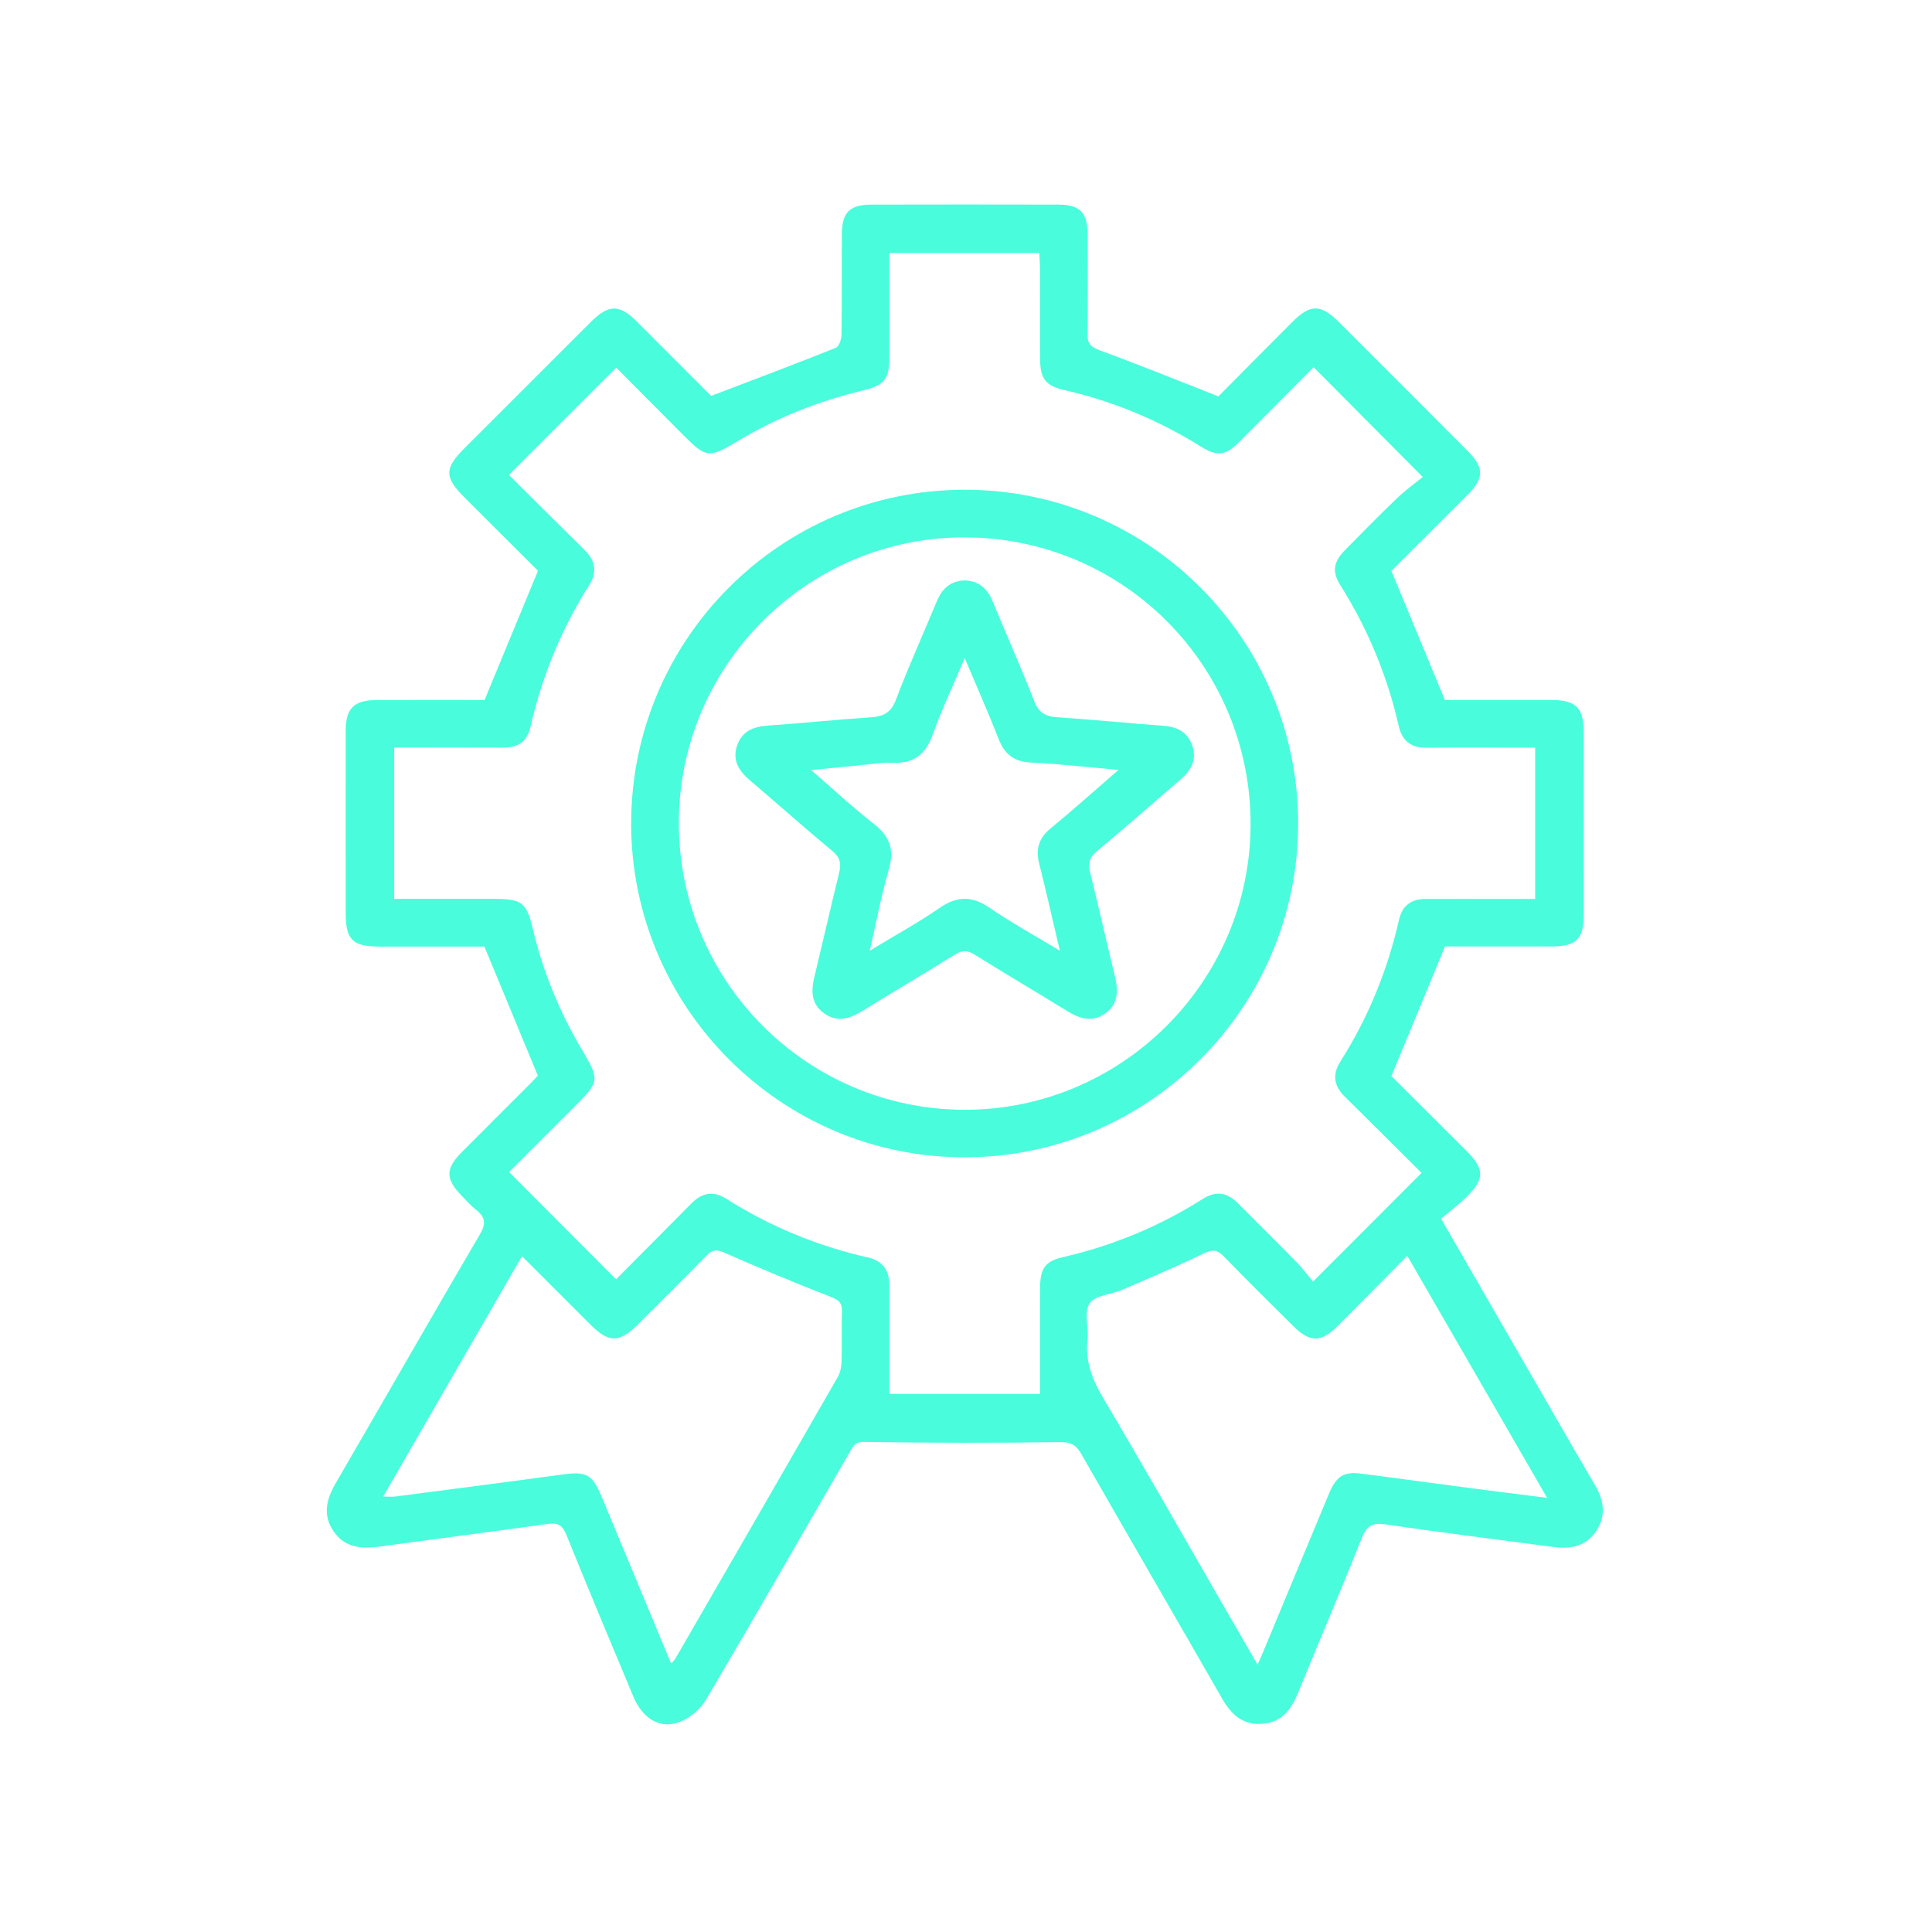
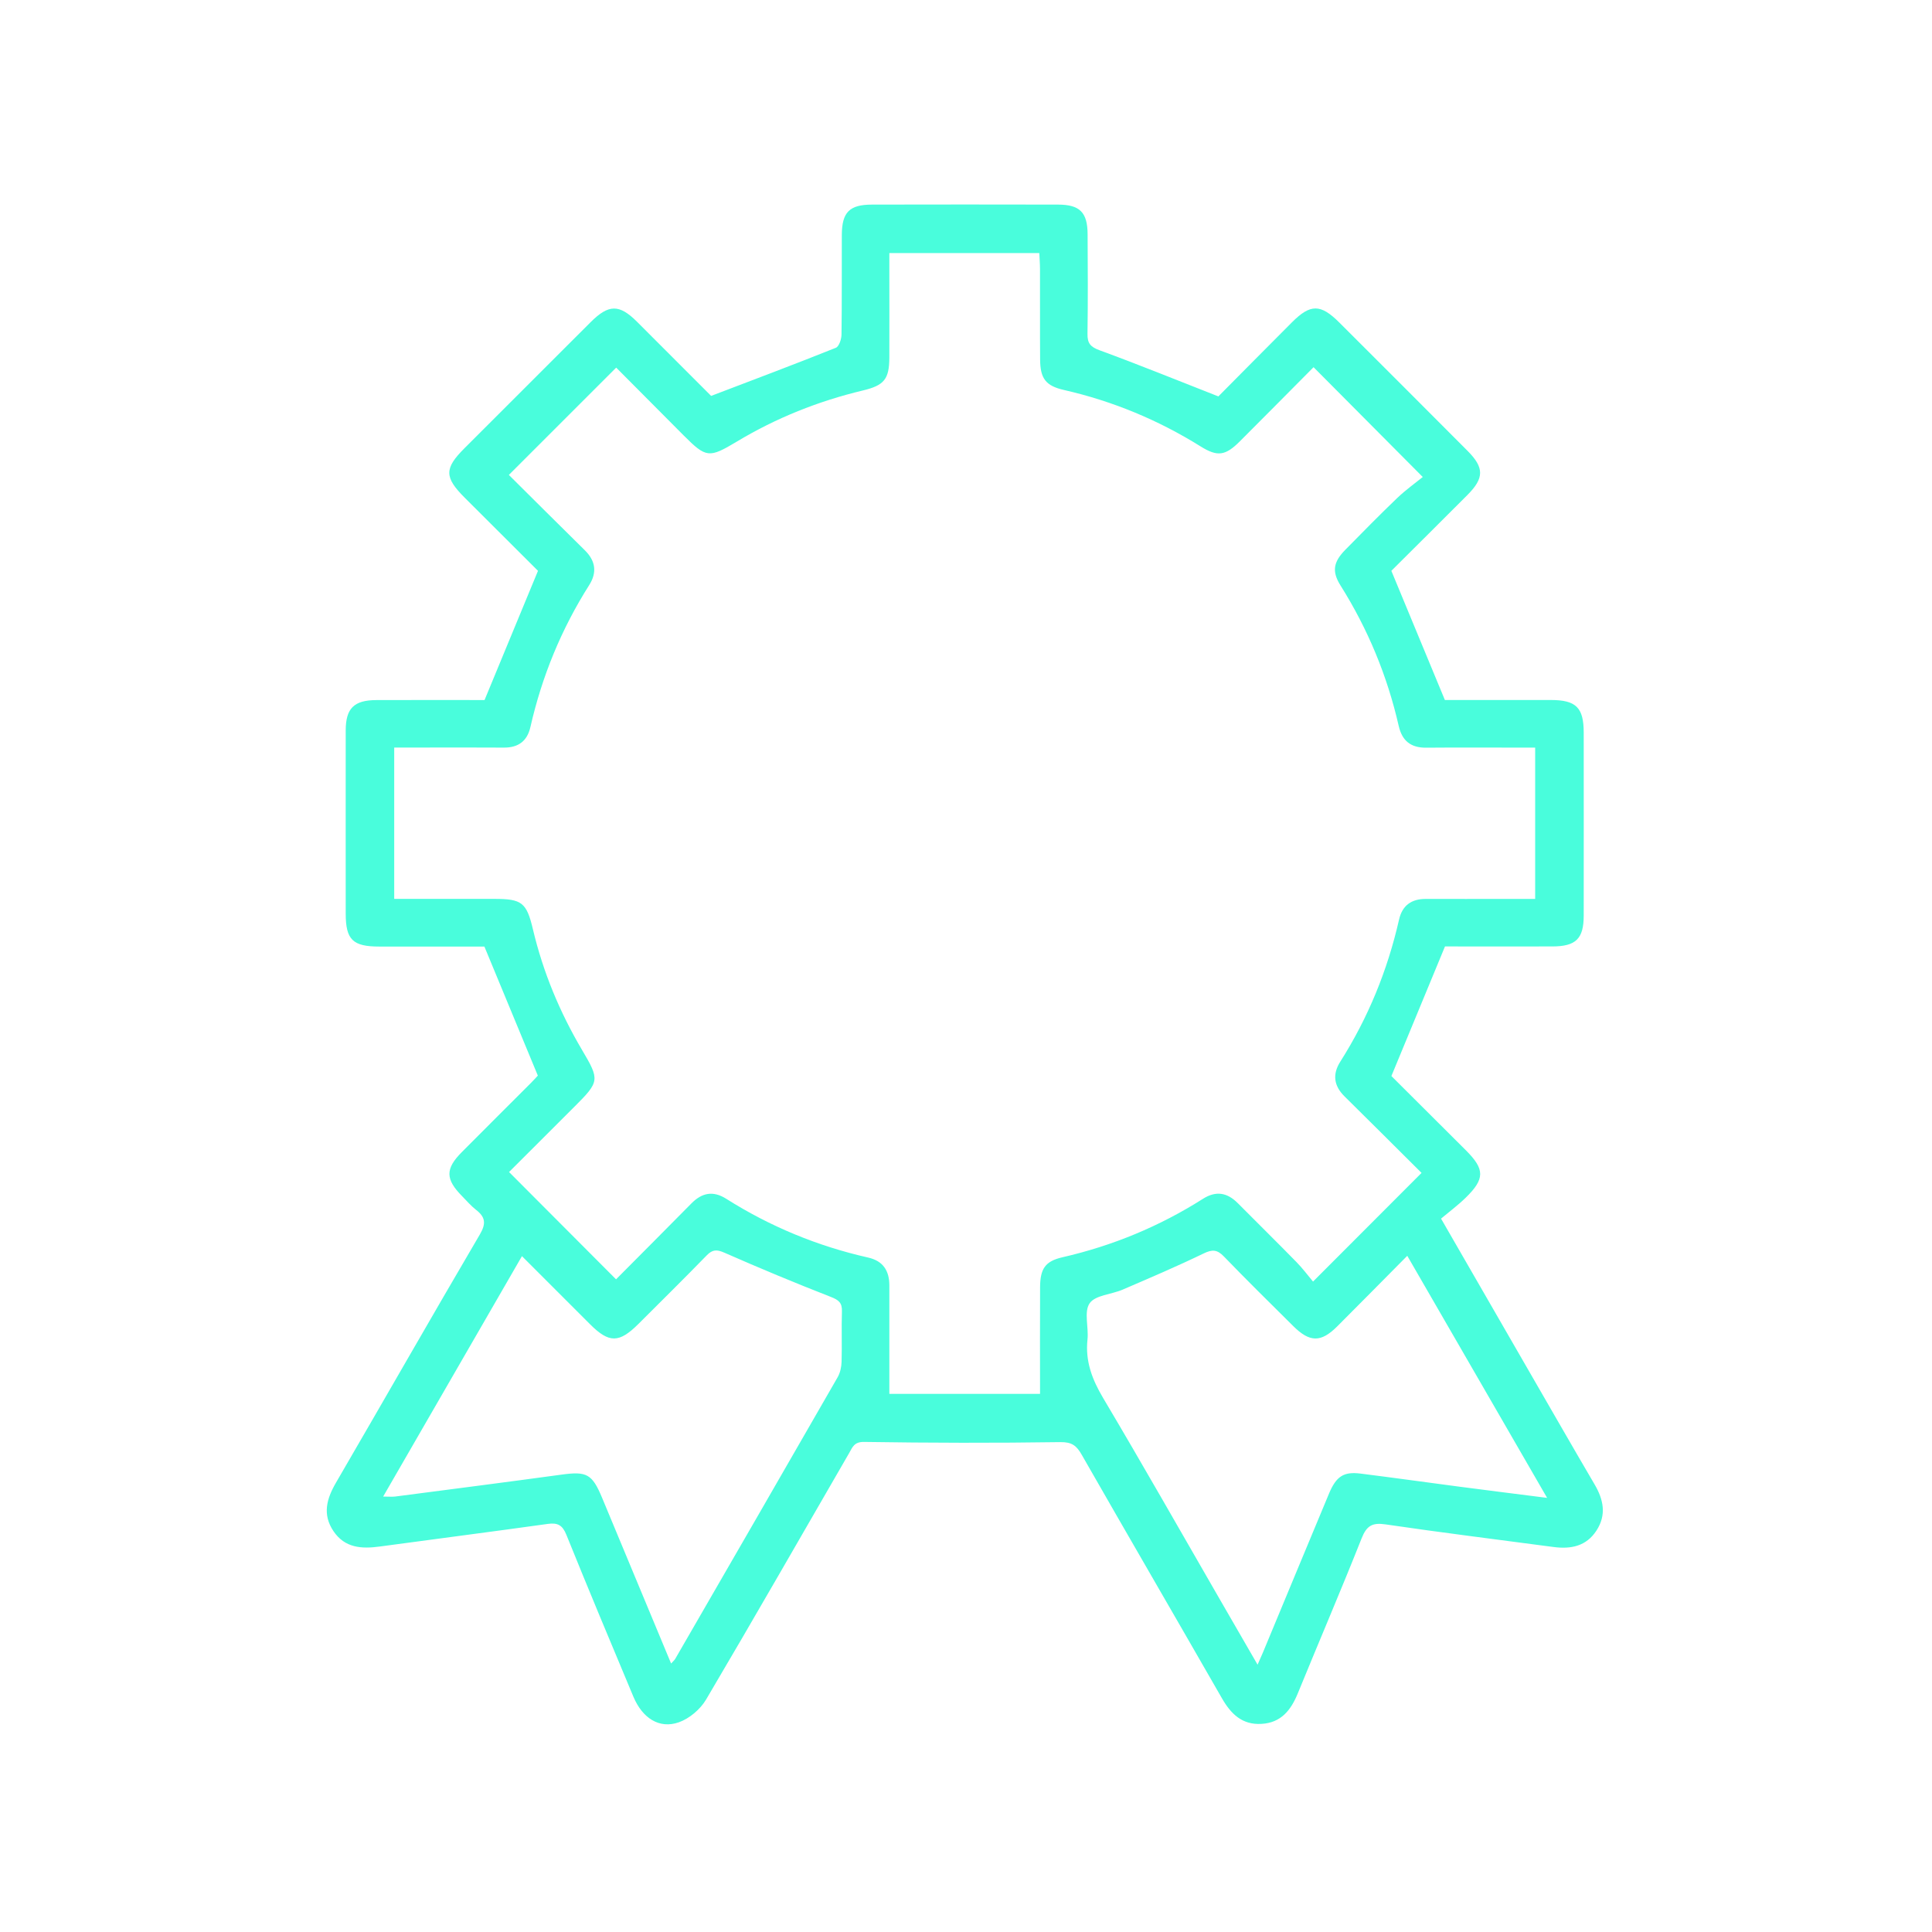
<svg xmlns="http://www.w3.org/2000/svg" id="Layer_1" viewBox="0 0 500 500">
  <path d="M139.2,278.39c-4.69-11.33-9.14-22.07-13.84-33.42-8.47,0-17.82,0-27.16,0-6.92,0-8.73-1.76-8.73-8.55,0-15.78-.02-31.56,0-47.34,0-5.75,2.12-7.87,7.91-7.9,9.49-.04,18.97-.01,28.02-.01,4.61-11.14,9.09-21.97,13.83-33.44-5.93-5.91-12.45-12.41-18.96-18.92-5.3-5.3-5.31-7.56-.08-12.79,10.89-10.89,21.77-21.77,32.67-32.65,4.66-4.65,7.39-4.69,11.98-.12,6.63,6.61,13.23,13.24,19.2,19.21,11.12-4.24,21.74-8.23,32.27-12.45.83-.33,1.45-2.22,1.47-3.4.12-8.59.04-17.19.08-25.79.03-5.9,1.96-7.86,7.83-7.87,16.04-.03,32.08-.04,48.12,0,5.65.01,7.63,2.01,7.66,7.65.05,8.6.1,17.19-.03,25.79-.04,2.46.77,3.4,3.15,4.27,10.06,3.68,19.99,7.73,30.72,11.93,5.87-5.91,12.44-12.56,19.04-19.17,4.79-4.8,7.41-4.79,12.25.04,11.08,11.06,22.15,22.13,33.2,33.22,4.34,4.36,4.33,7.04-.03,11.42-6.69,6.72-13.43,13.39-19.69,19.63,4.68,11.3,9.17,22.13,13.85,33.43,8.7,0,18.06-.01,27.41,0,6.56.01,8.52,1.96,8.52,8.45.01,15.78.02,31.56,0,47.34,0,6.01-2.03,7.98-8.13,7.99-9.48.02-18.97,0-27.77,0-4.67,11.3-9.15,22.13-13.87,33.54,6.09,6.07,12.72,12.66,19.33,19.27,4.87,4.88,4.89,7.34-.1,12.22-2.01,1.96-4.28,3.65-6.38,5.41,8.13,14.1,15.74,27.31,23.36,40.51,5.45,9.43,10.87,18.89,16.38,28.28,2.31,3.94,3.12,7.88.49,11.93-2.65,4.09-6.65,4.86-11.15,4.26-14.49-1.93-28.99-3.72-43.45-5.85-3.45-.51-4.9.37-6.18,3.6-5.34,13.45-11.05,26.75-16.53,40.15-1.78,4.34-4.33,7.59-9.38,7.88-5.04.3-7.94-2.59-10.28-6.68-12.05-21.01-24.23-41.95-36.26-62.98-1.33-2.33-2.52-3.3-5.52-3.26-16.93.25-33.87.21-50.81-.05-2.57-.04-3,1.4-3.83,2.84-12.33,21.3-24.54,42.66-37.06,63.85-1.48,2.51-4.31,4.91-7.04,5.87-5.04,1.77-9.42-1.05-11.76-6.62-5.84-13.94-11.68-27.88-17.34-41.89-1.02-2.52-2.24-3.19-4.84-2.83-14.47,2.03-28.97,3.88-43.45,5.85-4.69.64-9.05.4-12-3.99-2.91-4.33-1.76-8.38.68-12.57,12.44-21.38,24.69-42.87,37.21-64.2,1.68-2.86,1.42-4.51-1-6.39-1.31-1.02-2.4-2.31-3.57-3.5-4.36-4.42-4.41-7.08-.1-11.42,5.97-6.01,11.98-11.98,17.96-17.97.72-.72,1.39-1.48,1.74-1.85ZM367.92,303.57c-6.67-6.63-13.28-13.25-19.94-19.81-2.8-2.75-3.19-5.74-1.11-9.01,7.21-11.37,12.22-23.63,15.2-36.75.83-3.66,3.2-5.37,6.92-5.36,6.93.02,13.86,0,20.78,0,2.52,0,5.03,0,7.53,0v-39.16c-1.48,0-2.74,0-3.99,0-8.08,0-16.17-.05-24.25.02-3.95.03-6.19-1.78-7.07-5.61-2.96-12.98-7.98-25.1-15.08-36.39-2.27-3.62-1.84-6.09,1.3-9.26,4.41-4.48,8.81-8.97,13.35-13.32,2.19-2.1,4.69-3.88,6.65-5.47-9.98-10.04-19-19.11-28.26-28.42-6.26,6.3-12.65,12.77-19.08,19.19-3.75,3.75-5.78,4.04-10.16,1.31-10.97-6.84-22.74-11.72-35.35-14.6-4.7-1.07-6.14-2.93-6.18-7.86-.06-7.83,0-15.65-.03-23.48,0-1.36-.12-2.71-.18-4.1h-38.81c0,1.61,0,2.98,0,4.36,0,7.57.03,15.14,0,22.71-.03,5.58-1.35,7.18-6.83,8.49-11.55,2.76-22.45,7.11-32.63,13.23-7.21,4.32-7.93,4.26-13.79-1.61-5.94-5.96-11.87-11.92-17.44-17.53-9.42,9.42-18.45,18.45-27.78,27.77,6.38,6.33,12.99,12.94,19.65,19.49,2.79,2.74,3.22,5.74,1.15,9.01-7.21,11.37-12.24,23.63-15.22,36.74-.83,3.65-3.13,5.36-6.9,5.33-7.95-.06-15.91-.02-23.86-.01-1.49,0-2.97,0-4.49,0v39.16c8.79,0,17.36,0,25.93,0,7.11,0,8.33.95,9.97,7.88,2.62,11.06,6.93,21.43,12.7,31.2,4.6,7.77,4.58,8.18-1.94,14.69-5.77,5.77-11.54,11.53-16.94,16.92,9.36,9.38,18.39,18.44,27.69,27.77,6.36-6.4,12.96-13.01,19.52-19.66,2.71-2.75,5.6-3.33,8.97-1.2,11.37,7.19,23.62,12.26,36.74,15.22,3.9.88,5.5,3.43,5.5,7.23,0,6.93,0,13.86,0,20.78,0,2.39,0,4.79,0,7.27h39c0-9.41-.04-18.5.01-27.6.03-4.82,1.35-6.73,5.79-7.75,13-2.98,25.12-8,36.37-15.13,3.35-2.13,6.26-1.63,8.99,1.11,5.06,5.1,10.19,10.14,15.21,15.27,1.58,1.61,2.94,3.44,4.28,5.04,9.74-9.75,18.7-18.73,28.09-28.13ZM173.67,430.53c.58-.65.9-.9,1.08-1.22,14.03-24.28,28.06-48.56,42.03-72.88.66-1.15.98-2.64,1.02-3.98.13-4.35-.05-8.72.09-13.07.07-2.19-.8-2.93-2.82-3.72-9.27-3.62-18.47-7.45-27.59-11.46-2-.88-3.1-.84-4.6.71-5.81,5.97-11.74,11.82-17.64,17.71-5.01,5-7.6,5.02-12.52.11-5.78-5.76-11.54-11.54-17.64-17.64-12.05,20.86-23.86,41.32-35.92,62.22,1.44,0,2.3.09,3.13-.01,14.35-1.87,28.71-3.71,43.05-5.67,6.51-.89,7.91-.19,10.5,6.04,5.9,14.17,11.8,28.34,17.85,42.87ZM325.46,430.82c.65-1.47,1.02-2.28,1.36-3.1,5.7-13.71,11.38-27.42,17.1-41.12,1.88-4.52,3.8-5.79,8.17-5.24,8.51,1.07,17.01,2.26,25.52,3.38,7.3.96,14.61,1.87,22.78,2.91-12.29-21.27-24.13-41.77-36.19-62.65-6.39,6.44-12.23,12.38-18.12,18.26-4.23,4.22-7.11,4.19-11.42-.1-6-5.96-12.04-11.9-17.91-17.98-1.71-1.77-2.97-1.89-5.22-.8-6.9,3.34-13.96,6.35-21,9.38-2.89,1.25-7.08,1.41-8.54,3.54-1.51,2.2-.21,6.2-.55,9.37-.6,5.63,1.21,10.35,4.06,15.15,10.2,17.17,20.06,34.55,30.05,51.85,3.19,5.53,6.39,11.06,9.91,17.15Z" style="fill:#49fddc; stroke-width:0px;" />
-   <path d="M163.35,213.17c-.03-47.7,38.68-86.45,86.34-86.42,47.68.03,86.33,38.78,86.27,86.48-.06,47.49-38.67,86.17-86.15,86.28-47.58.12-86.43-38.68-86.47-86.35ZM249.85,139.07c-40.73-.15-74.02,32.91-74.17,73.66-.15,40.97,32.92,74.35,73.79,74.48,40.67.13,74.04-33.04,74.18-73.71.14-41.04-32.82-74.27-73.8-74.42Z" style="fill:#49fddc; stroke-width:0px;" />
-   <path d="M249.64,150.21c3.66.12,5.86,2.09,7.22,5.35,3.58,8.63,7.38,17.17,10.78,25.87,1.16,2.97,2.86,3.99,5.9,4.19,9.21.6,18.39,1.55,27.59,2.22,3.56.26,6.21,1.65,7.41,5.07,1.27,3.64-.24,6.44-3.01,8.81-7.21,6.17-14.3,12.47-21.61,18.52-2.01,1.66-2.37,3.23-1.78,5.61,2.22,8.95,4.23,17.94,6.41,26.9.91,3.76.85,7.23-2.67,9.63-3.32,2.26-6.5,1.25-9.67-.71-7.96-4.91-16.03-9.64-23.96-14.6-1.89-1.18-3.24-1.22-5.15-.02-7.93,4.96-16,9.69-23.96,14.6-3.3,2.04-6.58,3.03-9.98.51-3.29-2.43-3.26-5.79-2.39-9.38,2.16-8.96,4.2-17.95,6.4-26.9.58-2.35.29-3.95-1.74-5.63-7.21-5.97-14.18-12.22-21.32-18.27-2.88-2.44-4.65-5.21-3.35-9.04,1.23-3.62,4.09-4.88,7.76-5.14,8.95-.63,17.88-1.56,26.83-2.16,3.24-.22,5.22-1.14,6.5-4.51,3.26-8.61,7.07-17.02,10.6-25.53,1.35-3.27,3.54-5.26,7.19-5.39ZM249.67,170.3c-3.07,7.23-5.97,13.35-8.25,19.7-1.8,5.01-4.66,7.59-10.16,7.41-3.43-.11-6.89.48-10.34.8-3.38.31-6.76.67-10.99,1.09,5.89,5.1,10.93,9.81,16.35,14.04,4.11,3.21,5.2,6.68,3.73,11.71-1.94,6.64-3.2,13.47-4.92,20.99,6.57-3.98,12.53-7.24,18.09-11.08,4.56-3.15,8.43-3.11,12.98.02,5.6,3.85,11.6,7.12,18.13,11.07-1.92-8.13-3.53-15.36-5.34-22.53-.96-3.78-.12-6.62,2.96-9.15,5.71-4.69,11.22-9.63,17.57-15.13-8.18-.71-15.38-1.54-22.6-1.89-4.29-.21-6.82-2-8.38-5.96-2.65-6.76-5.6-13.4-8.84-21.09Z" style="fill:#49fddc; stroke-width:0px;" />
</svg>